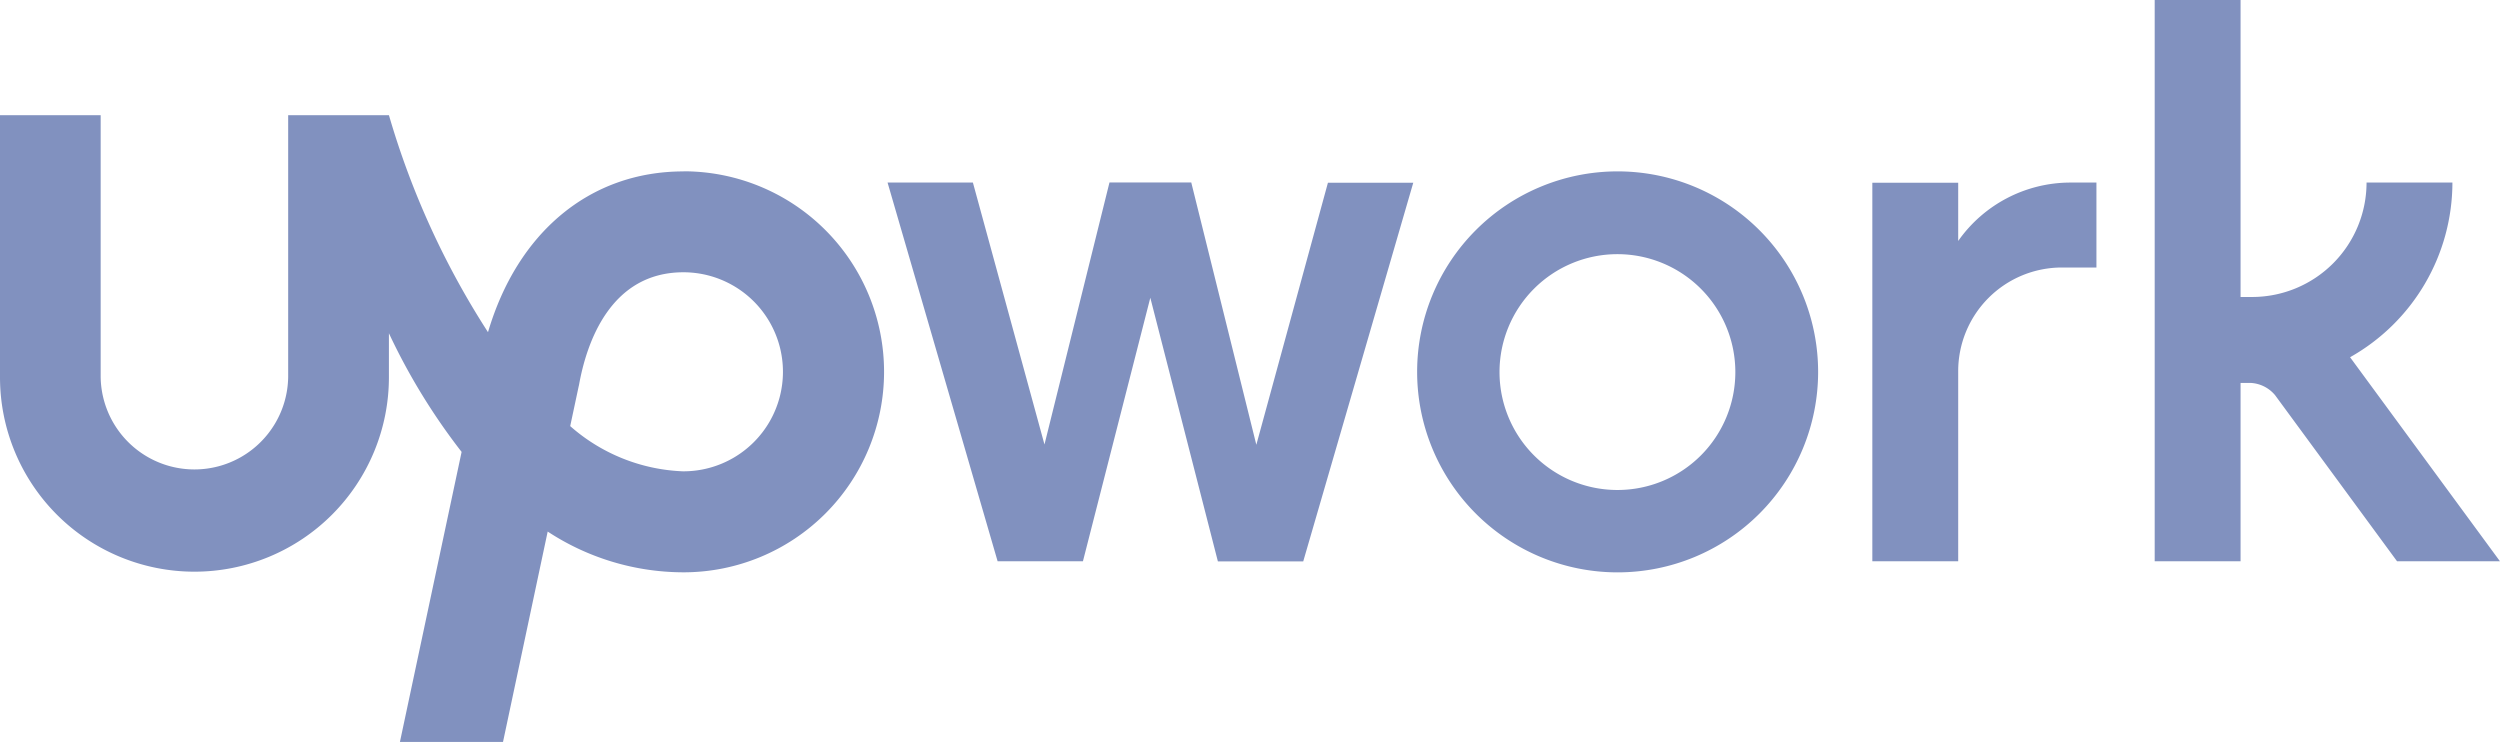
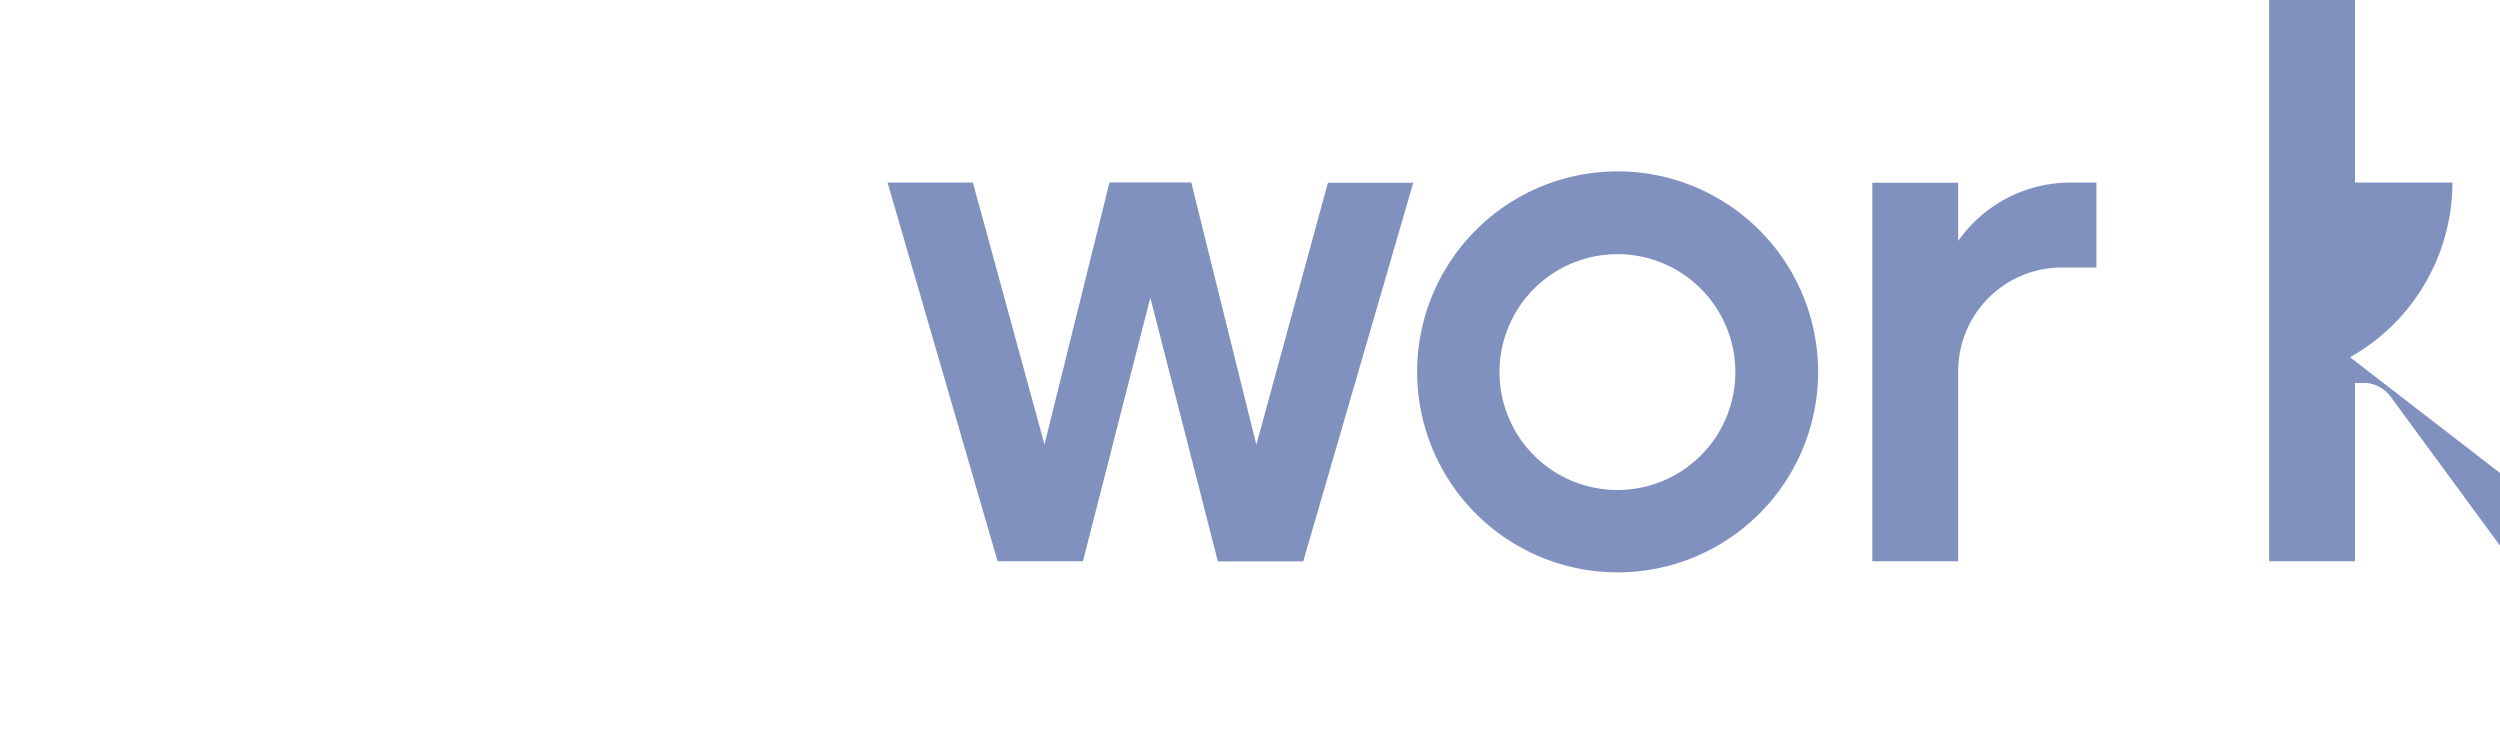
<svg xmlns="http://www.w3.org/2000/svg" id="upwork-seeklogo.com" width="98.145" height="29.128" viewBox="0 0 98.145 29.128">
-   <path id="Path_6081" data-name="Path 6081" d="M27.022,37.708a7.1,7.1,0,0,1-4.45-1.776l.331-1.553.014-.058c.295-1.653,1.229-4.428,4.1-4.428a3.907,3.907,0,1,1,0,7.814Zm0-11.775c-3.673,0-6.52,2.387-7.677,6.312a32.337,32.337,0,0,1-3.889-8.518H11.5V34.013a3.681,3.681,0,0,1-7.361,0V23.726H.187V34.013a7.634,7.634,0,1,0,15.268,0V32.287a24.63,24.63,0,0,0,2.854,4.658L15.887,48.332h4.047l1.754-8.26a9.738,9.738,0,0,0,5.334,1.6,7.871,7.871,0,0,0,0-15.743Z" transform="translate(-0.187 -19.204)" fill="#8191bf" />
-   <path id="Path_6082" data-name="Path 6082" d="M193.787,7.324l2.552,10.287L199.15,7.324h3.35l-4.32,14.866h-3.35l-2.653-10.351-2.645,10.344h-3.35l-4.32-14.866h3.35L188.022,17.6l2.552-10.287h3.213Zm16.728-.446a7.871,7.871,0,1,0,7.879,7.871A7.874,7.874,0,0,0,210.515,6.878Zm0,12.508a4.629,4.629,0,1,1,4.629-4.629A4.626,4.626,0,0,1,210.515,19.386Zm17.447-8.734a4.07,4.07,0,0,0-4.069,4.069v7.462h-3.371V7.324h3.371V9.61a5.391,5.391,0,0,1,4.392-2.293h1.035v3.335Zm11.315,3.522a7.878,7.878,0,0,0,4.018-6.858h-3.371a4.494,4.494,0,0,1-4.493,4.493h-.453V.15h-3.371V22.183h3.371v-7h.4a1.334,1.334,0,0,1,.956.482l4.788,6.52h4.04Z" transform="translate(-147.018 -0.15)" fill="#8191bf" />
+   <path id="Path_6082" data-name="Path 6082" d="M193.787,7.324l2.552,10.287L199.15,7.324h3.35l-4.32,14.866h-3.35l-2.653-10.351-2.645,10.344h-3.35l-4.32-14.866h3.35L188.022,17.6l2.552-10.287h3.213Zm16.728-.446a7.871,7.871,0,1,0,7.879,7.871A7.874,7.874,0,0,0,210.515,6.878Zm0,12.508a4.629,4.629,0,1,1,4.629-4.629A4.626,4.626,0,0,1,210.515,19.386Zm17.447-8.734a4.07,4.07,0,0,0-4.069,4.069v7.462h-3.371V7.324h3.371V9.61a5.391,5.391,0,0,1,4.392-2.293h1.035v3.335Zm11.315,3.522a7.878,7.878,0,0,0,4.018-6.858h-3.371h-.453V.15h-3.371V22.183h3.371v-7h.4a1.334,1.334,0,0,1,.956.482l4.788,6.52h4.04Z" transform="translate(-147.018 -0.15)" fill="#8191bf" />
</svg>